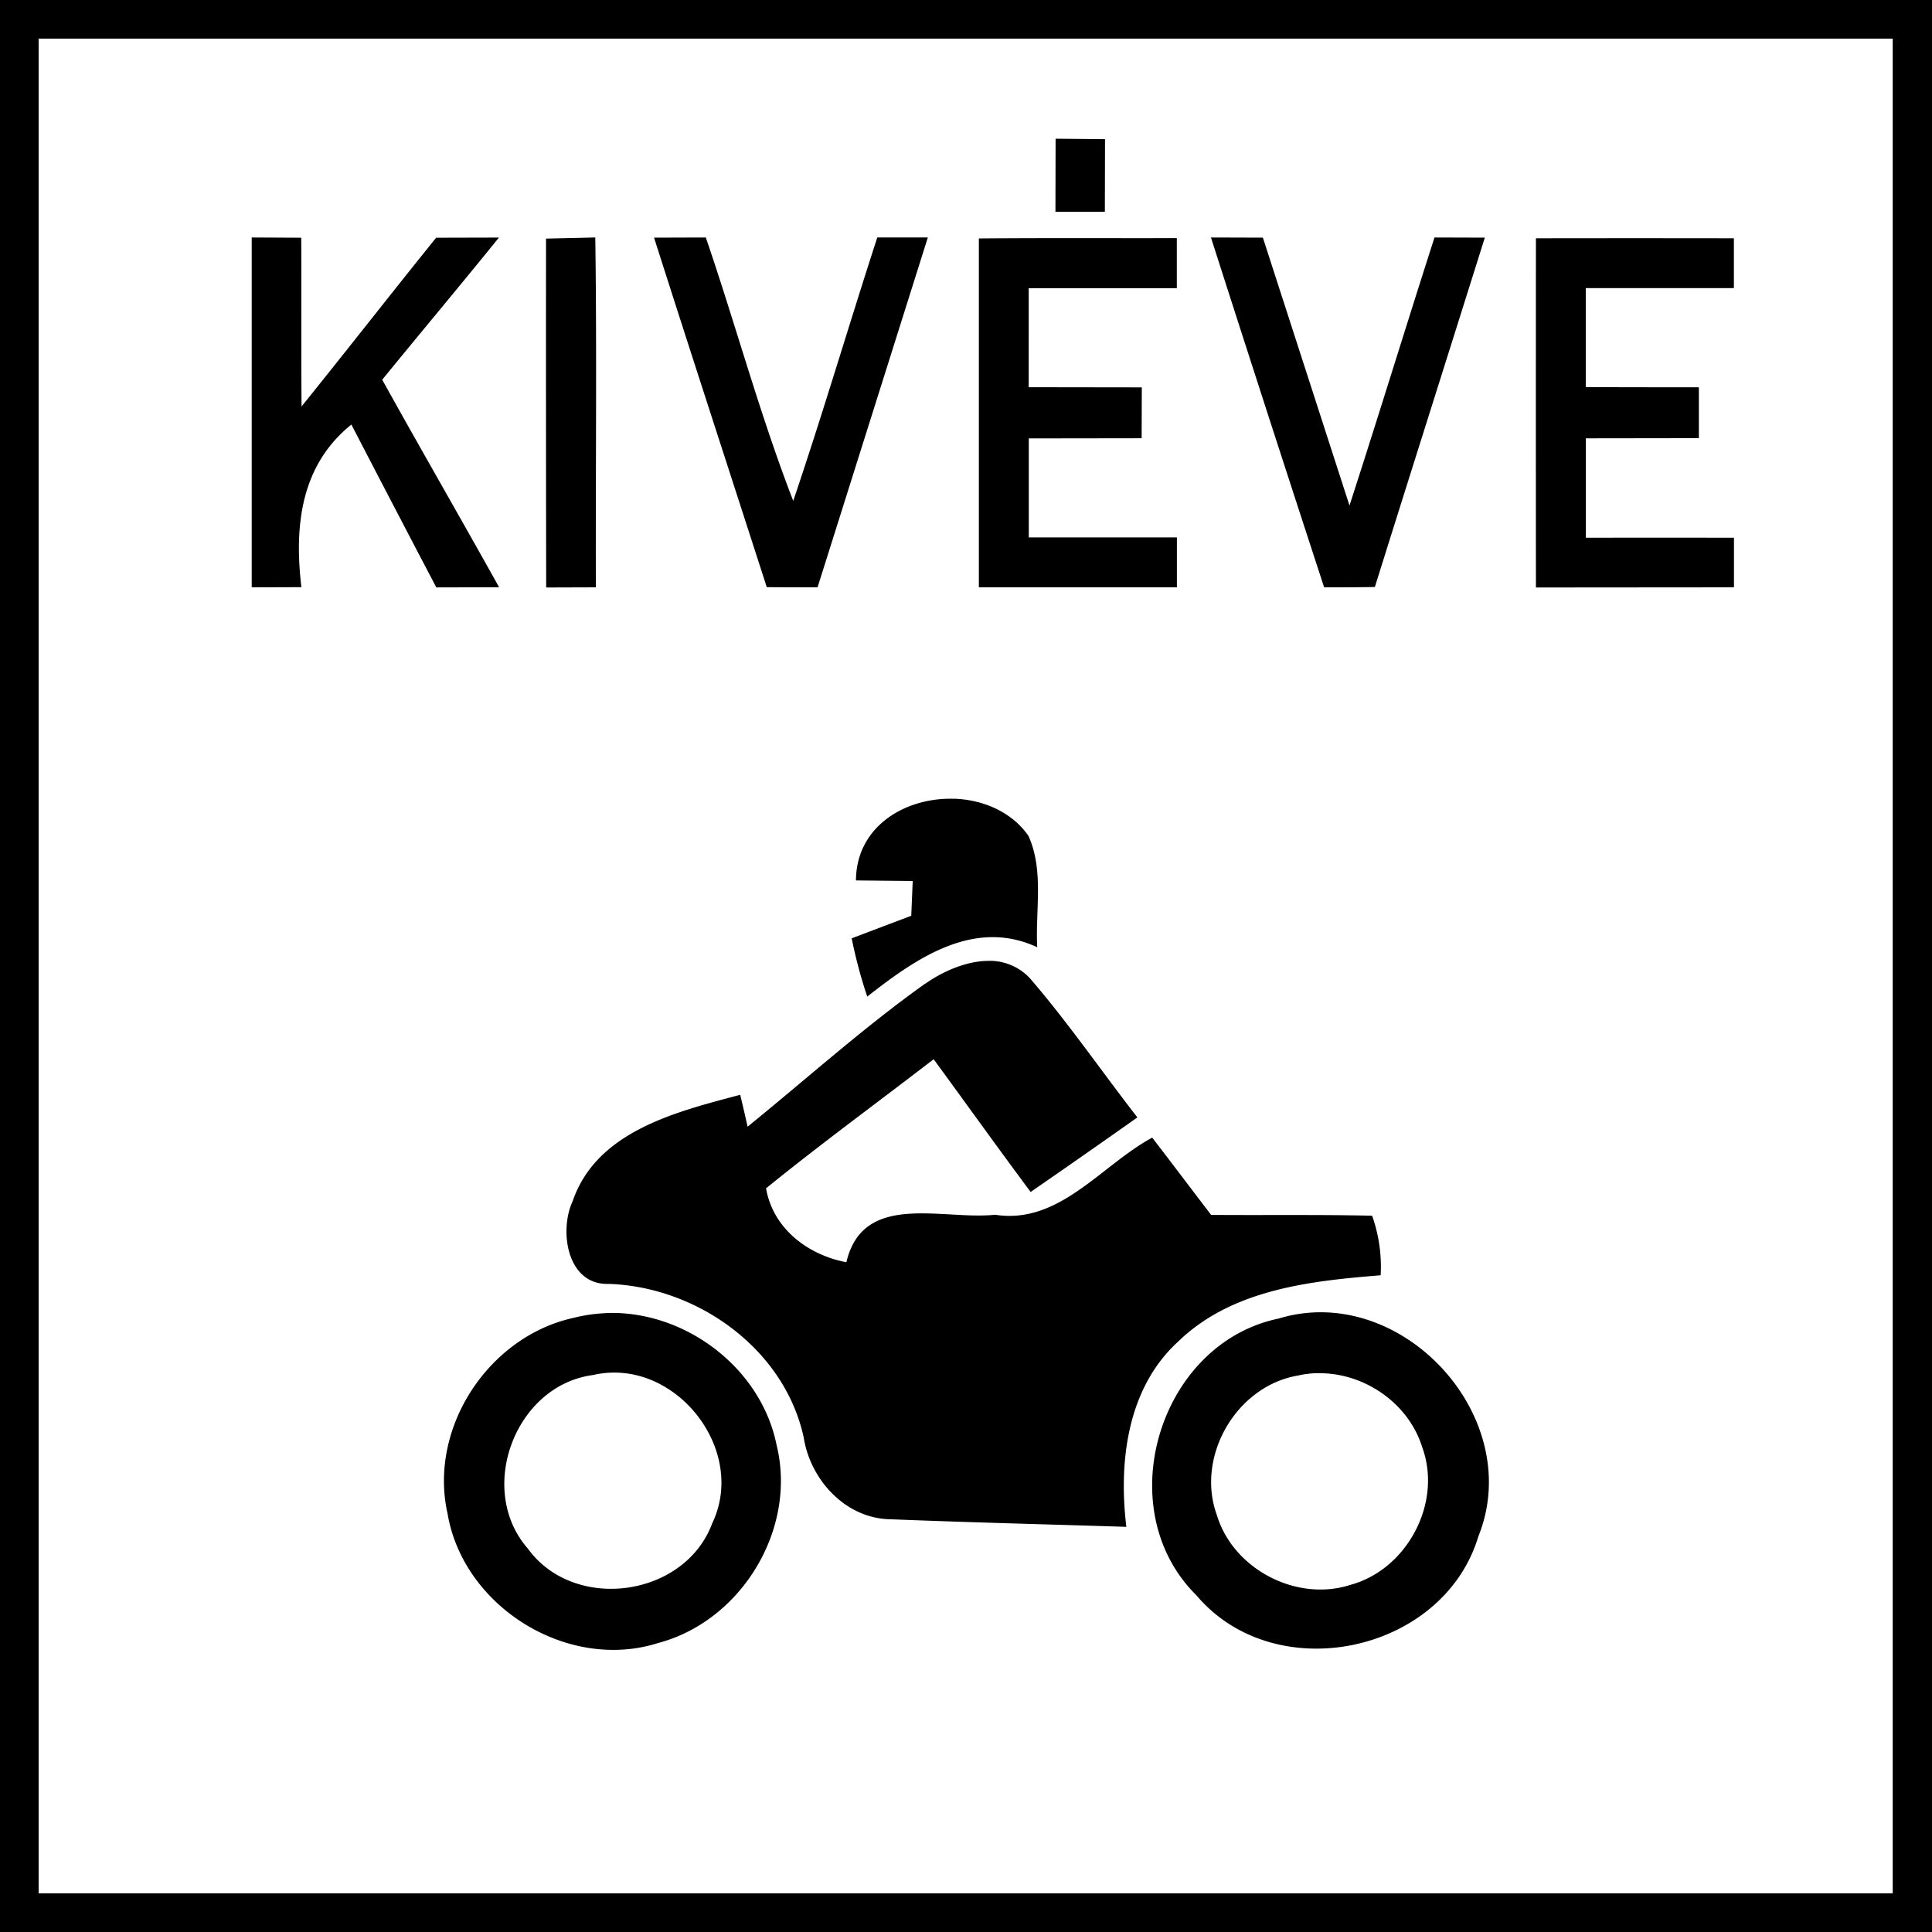
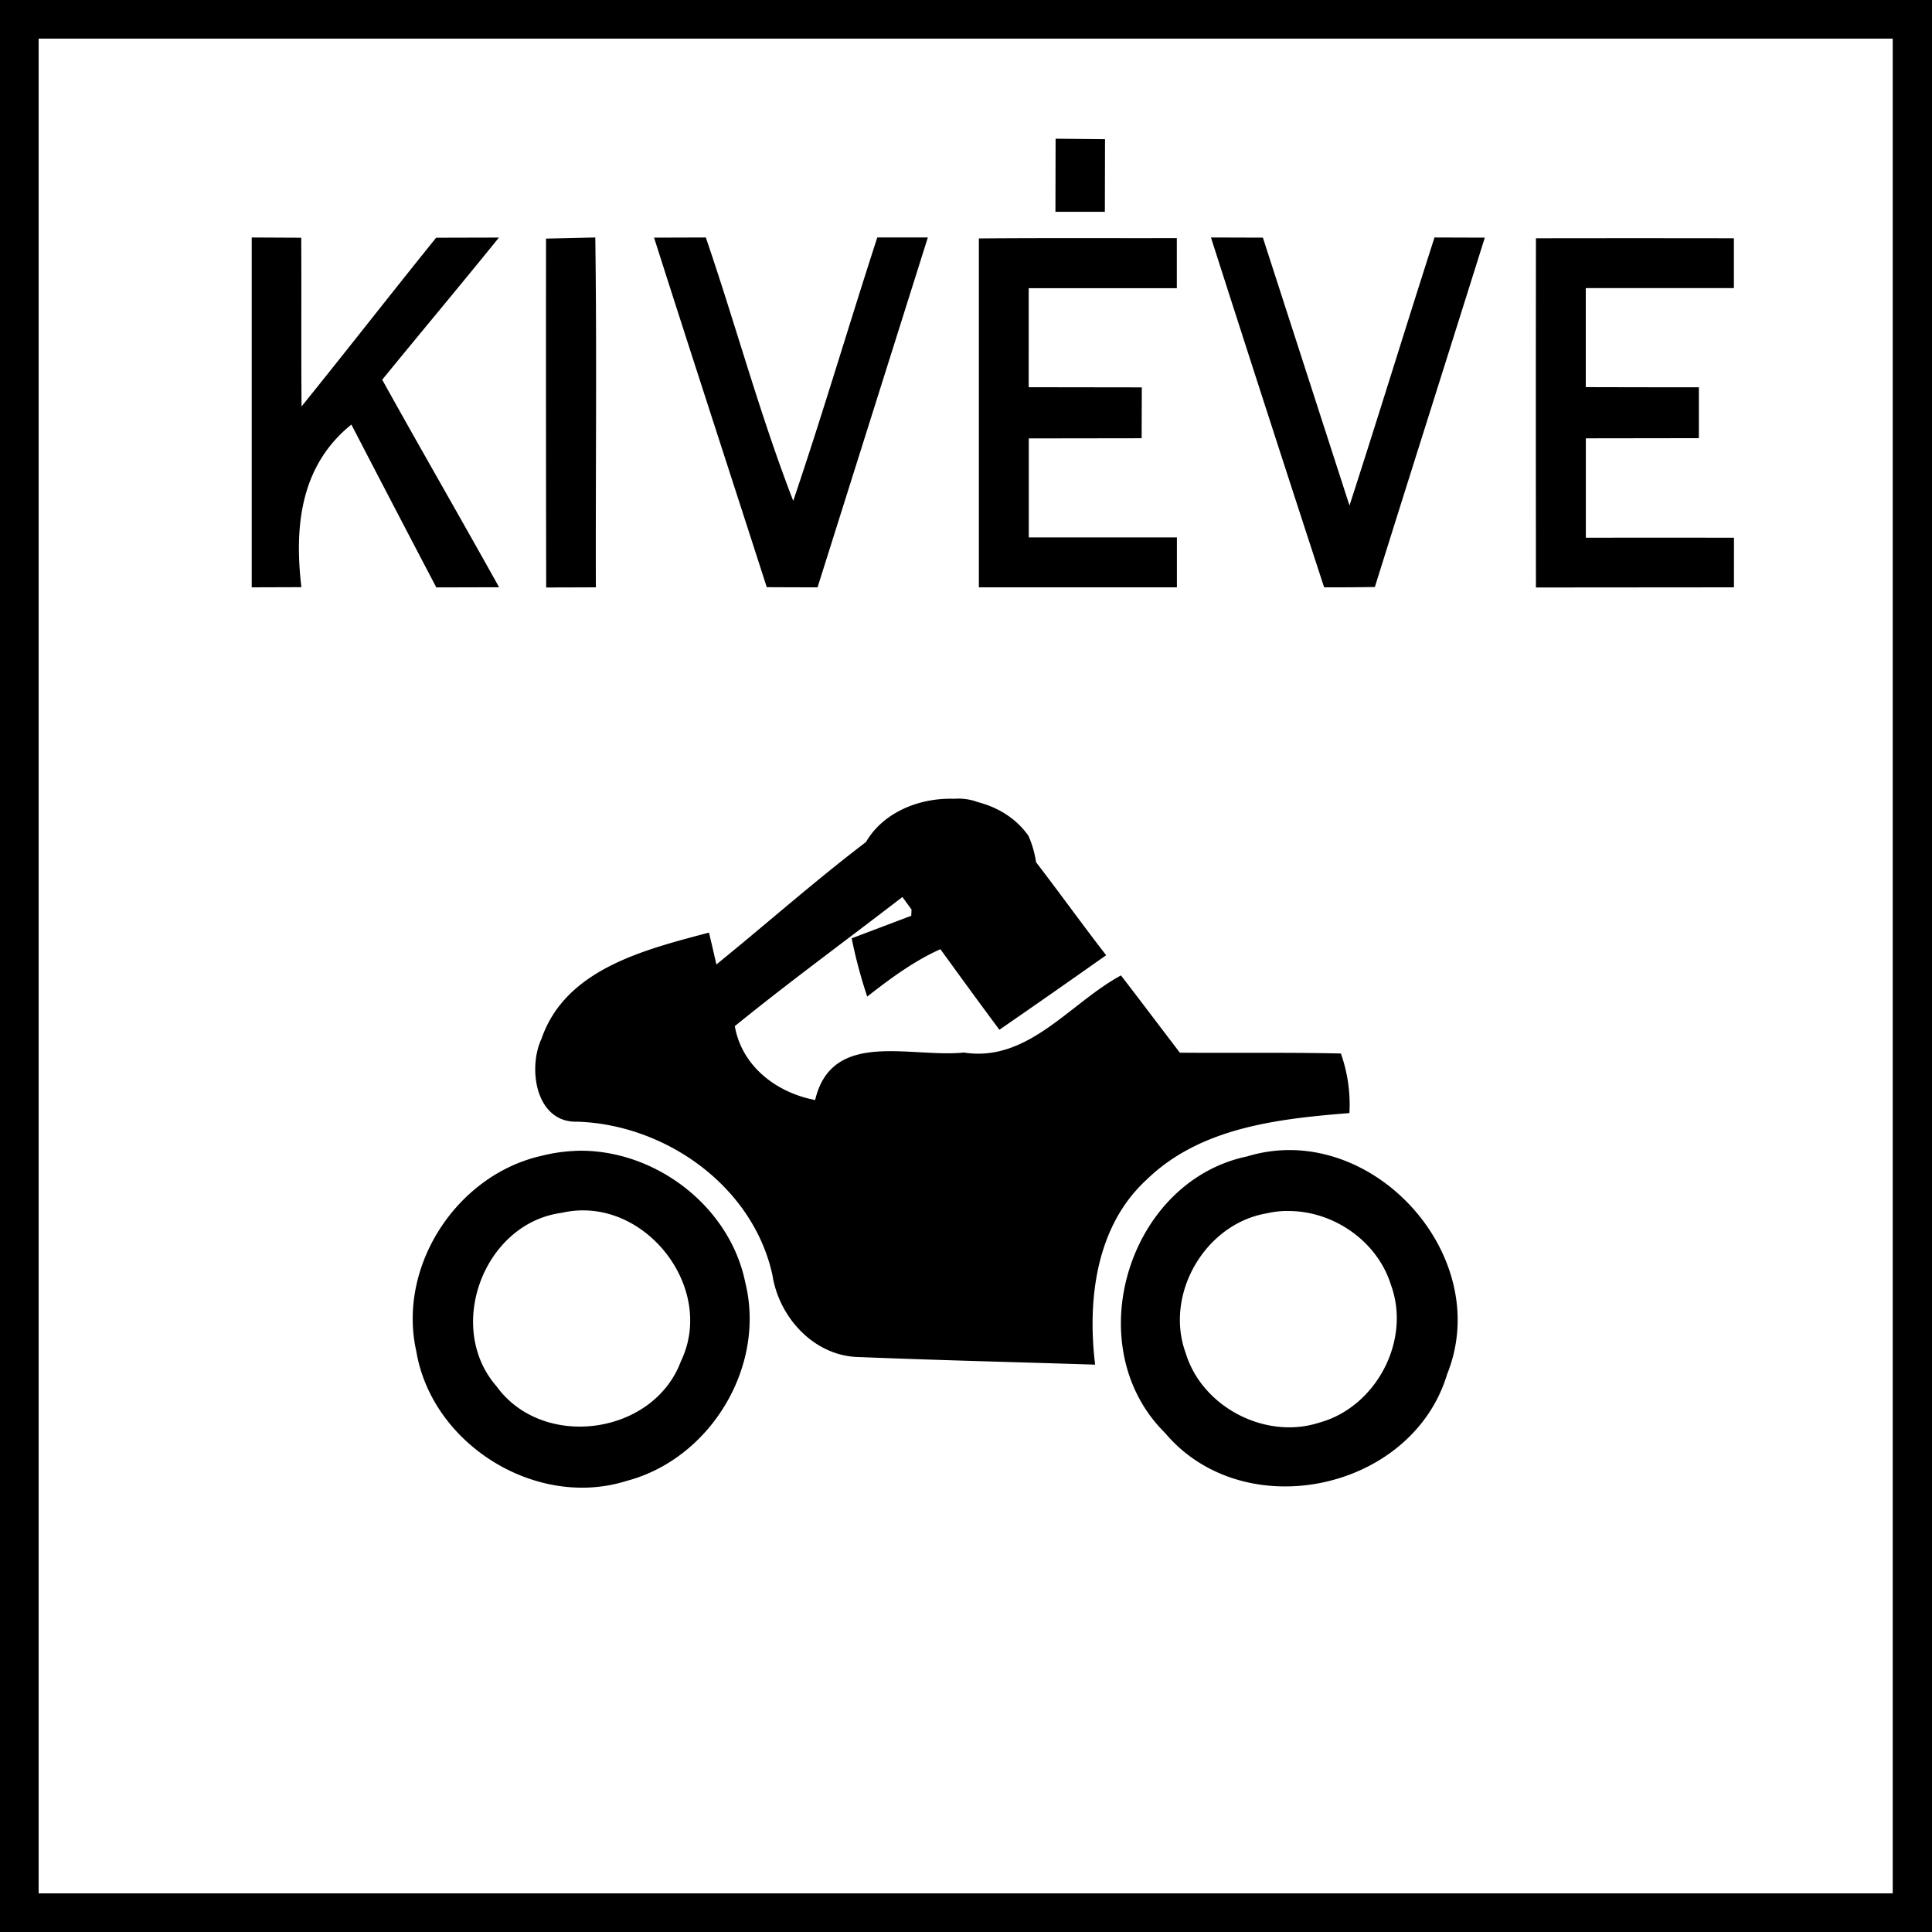
<svg xmlns="http://www.w3.org/2000/svg" width="24" height="24">
-   <path d="M0 0v24h24V0zm.48.48h23.032v23.04H.48zm12.633 1.243-.002.908h.614l.002-.902zM3.127 2.95v4.346l.617-.002c-.09-.76-.01-1.512.621-2.02Q4.89 6.287 5.42 7.297l.78-.002c-.48-.862-.973-1.715-1.452-2.578.481-.59.971-1.173 1.45-1.766l-.78.002c-.561.695-1.11 1.4-1.672 2.096-.006-.698 0-1.398-.004-2.096zm4.268 0-.612.014q-.002 2.166.002 4.334l.617-.002c-.004-1.448.013-2.898-.007-4.346m1.373 0-.643.002c.462 1.45.934 2.895 1.4 4.342q.315.002.631.002l1.37-4.346h-.628c-.354 1.09-.677 2.188-1.044 3.272-.415-1.071-.714-2.185-1.086-3.272m6.275 0q.697 2.176 1.406 4.346.315.001.63-.004c.453-1.447.912-2.893 1.366-4.34l-.625-.002c-.357 1.11-.697 2.222-1.056 3.33l-1.076-3.328-.643-.002zm-.424.008c-.82.002-1.639-.003-2.459.004v4.334h2.46v-.62h-1.84v-1.23l1.402-.002.002-.632-1.405-.002V3.58h1.84zm4.461.002q-.002 2.169 0 4.338l2.46-.002V6.68q-.922-.002-1.84 0V5.445l1.404-.002v-.632q-.703 0-1.405-.002v-1.23h1.84V2.96q-1.23-.002-2.459 0m-7.226 6.963c-.6-.021-1.217.337-1.221 1.014l.705.007-.018.432-.74.28a6 6 0 0 0 .193.724c.6-.47 1.324-.98 2.112-.613-.025-.46.086-.954-.11-1.385-.209-.298-.562-.447-.921-.46m.388 2.015c-.264.012-.54.137-.746.282v-.002c-.77.548-1.475 1.184-2.209 1.779-.022-.1-.068-.298-.092-.396-.788.21-1.78.448-2.08 1.318-.174.372-.071 1.048.446 1.031 1.1.036 2.184.806 2.423 1.908.083.53.524 1.009 1.08 1.016.975.039 1.951.063 2.928.094-.098-.805.01-1.72.639-2.297.667-.651 1.636-.757 2.52-.828a1.9 1.9 0 0 0-.106-.74c-.667-.015-1.334-.005-2-.01-.245-.32-.486-.641-.732-.96-.637.345-1.153 1.083-1.952.958-.659.069-1.64-.293-1.847.59-.478-.091-.91-.416-.998-.918.68-.552 1.388-1.069 2.082-1.604.403.55.798 1.103 1.205 1.649q.664-.458 1.326-.926c-.445-.573-.857-1.173-1.33-1.723a.68.68 0 0 0-.557-.22m4.21 4.364a1.8 1.8 0 0 0-.57.078c-1.487.31-2.106 2.365-1.02 3.437.98 1.162 3.067.72 3.503-.732.522-1.296-.603-2.75-1.914-2.783m-8.917.01a2 2 0 0 0-.414.06c-1.055.234-1.8 1.37-1.56 2.432.195 1.156 1.49 1.962 2.613 1.607 1.037-.273 1.731-1.416 1.474-2.46-.194-.966-1.146-1.675-2.113-1.64m.108.74c.885.007 1.609 1.032 1.205 1.873-.341.919-1.715 1.108-2.291.312-.64-.733-.16-2.021.804-2.154h.002q.142-.033.28-.031m8.724.008c.57-.013 1.129.365 1.301.918.253.69-.185 1.517-.889 1.71-.67.218-1.459-.193-1.662-.867-.265-.729.243-1.602 1.006-1.732q.121-.028.244-.03" />
+   <path d="M0 0v24h24V0zm.48.48h23.032v23.04H.48zm12.633 1.243-.002.908h.614l.002-.902zM3.127 2.95v4.346l.617-.002c-.09-.76-.01-1.512.621-2.02Q4.89 6.287 5.42 7.297l.78-.002c-.48-.862-.973-1.715-1.452-2.578.481-.59.971-1.173 1.45-1.766l-.78.002c-.561.695-1.11 1.4-1.672 2.096-.006-.698 0-1.398-.004-2.096zm4.268 0-.612.014q-.002 2.166.002 4.334l.617-.002c-.004-1.448.013-2.898-.007-4.346m1.373 0-.643.002c.462 1.45.934 2.895 1.4 4.342q.315.002.631.002l1.37-4.346h-.628c-.354 1.09-.677 2.188-1.044 3.272-.415-1.071-.714-2.185-1.086-3.272m6.275 0q.697 2.176 1.406 4.346.315.001.63-.004c.453-1.447.912-2.893 1.366-4.34l-.625-.002c-.357 1.11-.697 2.222-1.056 3.33l-1.076-3.328-.643-.002zm-.424.008c-.82.002-1.639-.003-2.459.004v4.334h2.46v-.62h-1.84v-1.23l1.402-.002.002-.632-1.405-.002V3.58h1.84zm4.461.002q-.002 2.169 0 4.338l2.46-.002V6.68q-.922-.002-1.84 0V5.445l1.404-.002v-.632q-.703 0-1.405-.002v-1.23h1.84V2.96q-1.23-.002-2.459 0m-7.226 6.963c-.6-.021-1.217.337-1.221 1.014l.705.007-.018.432-.74.28a6 6 0 0 0 .193.724c.6-.47 1.324-.98 2.112-.613-.025-.46.086-.954-.11-1.385-.209-.298-.562-.447-.921-.46c-.264.012-.54.137-.746.282v-.002c-.77.548-1.475 1.184-2.209 1.779-.022-.1-.068-.298-.092-.396-.788.21-1.78.448-2.08 1.318-.174.372-.071 1.048.446 1.031 1.1.036 2.184.806 2.423 1.908.083.53.524 1.009 1.08 1.016.975.039 1.951.063 2.928.094-.098-.805.01-1.72.639-2.297.667-.651 1.636-.757 2.52-.828a1.9 1.9 0 0 0-.106-.74c-.667-.015-1.334-.005-2-.01-.245-.32-.486-.641-.732-.96-.637.345-1.153 1.083-1.952.958-.659.069-1.64-.293-1.847.59-.478-.091-.91-.416-.998-.918.68-.552 1.388-1.069 2.082-1.604.403.55.798 1.103 1.205 1.649q.664-.458 1.326-.926c-.445-.573-.857-1.173-1.33-1.723a.68.68 0 0 0-.557-.22m4.21 4.364a1.8 1.8 0 0 0-.57.078c-1.487.31-2.106 2.365-1.02 3.437.98 1.162 3.067.72 3.503-.732.522-1.296-.603-2.75-1.914-2.783m-8.917.01a2 2 0 0 0-.414.06c-1.055.234-1.8 1.37-1.56 2.432.195 1.156 1.49 1.962 2.613 1.607 1.037-.273 1.731-1.416 1.474-2.46-.194-.966-1.146-1.675-2.113-1.64m.108.74c.885.007 1.609 1.032 1.205 1.873-.341.919-1.715 1.108-2.291.312-.64-.733-.16-2.021.804-2.154h.002q.142-.033.28-.031m8.724.008c.57-.013 1.129.365 1.301.918.253.69-.185 1.517-.889 1.71-.67.218-1.459-.193-1.662-.867-.265-.729.243-1.602 1.006-1.732q.121-.028.244-.03" />
</svg>